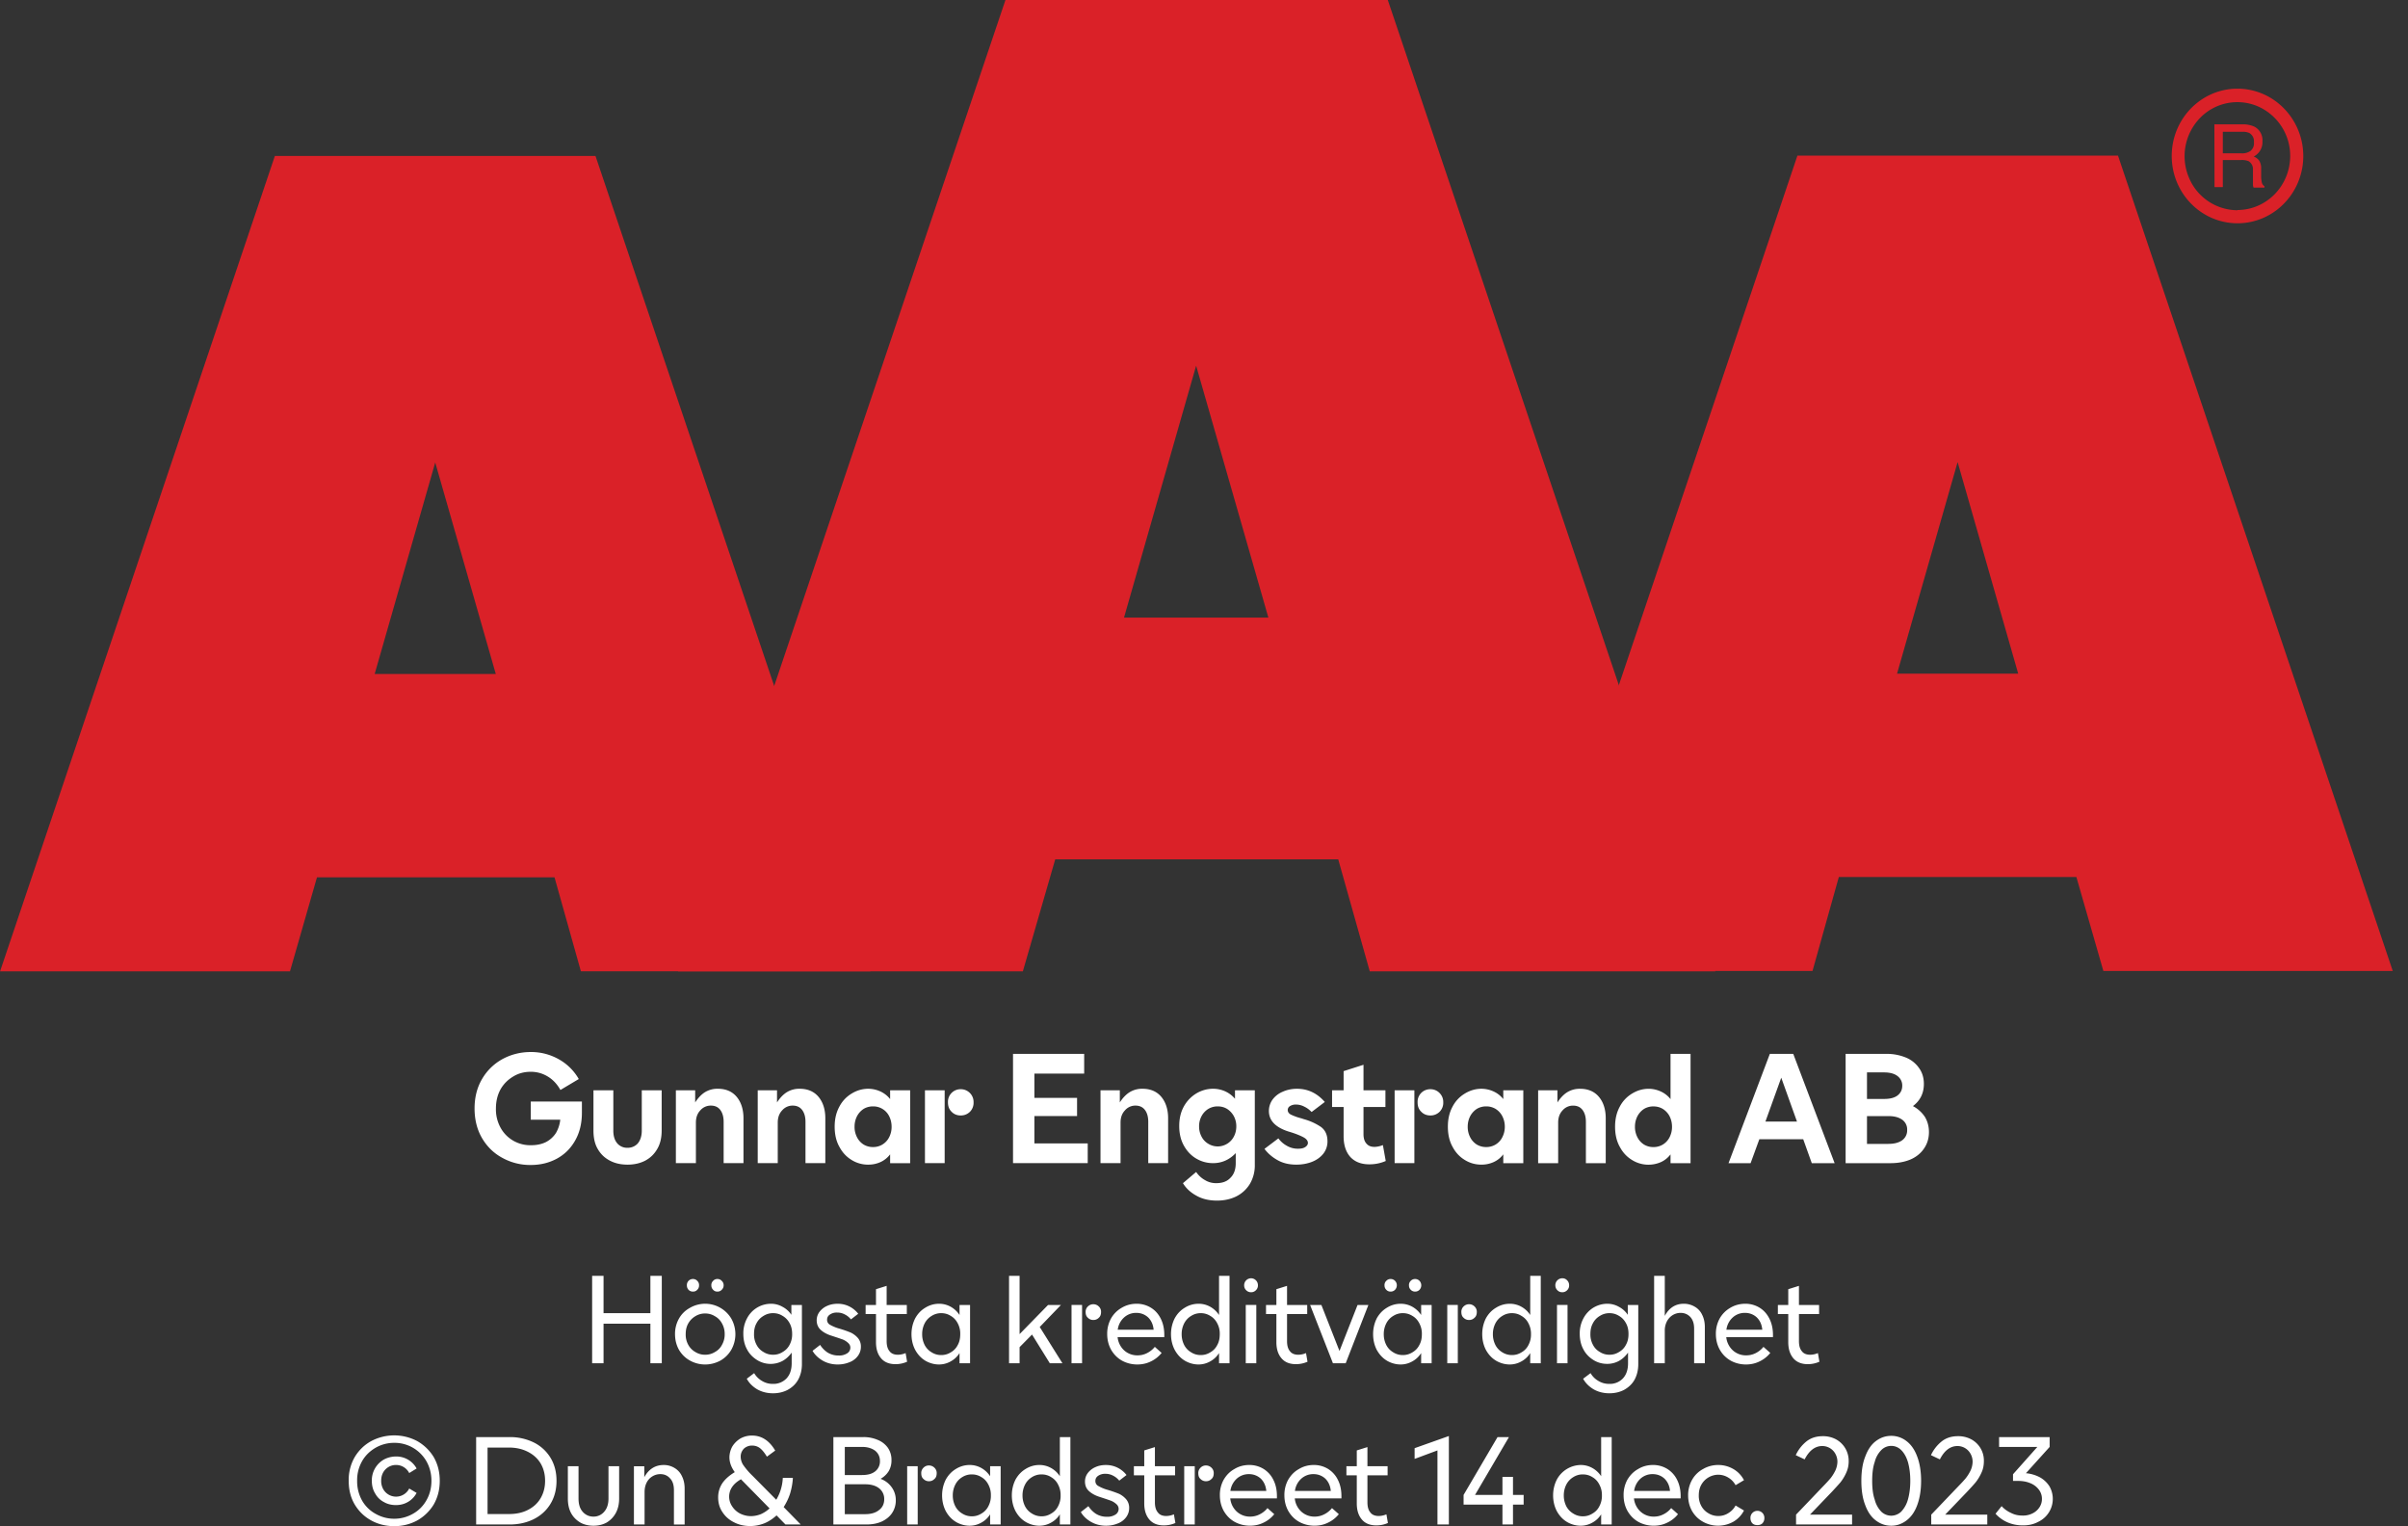
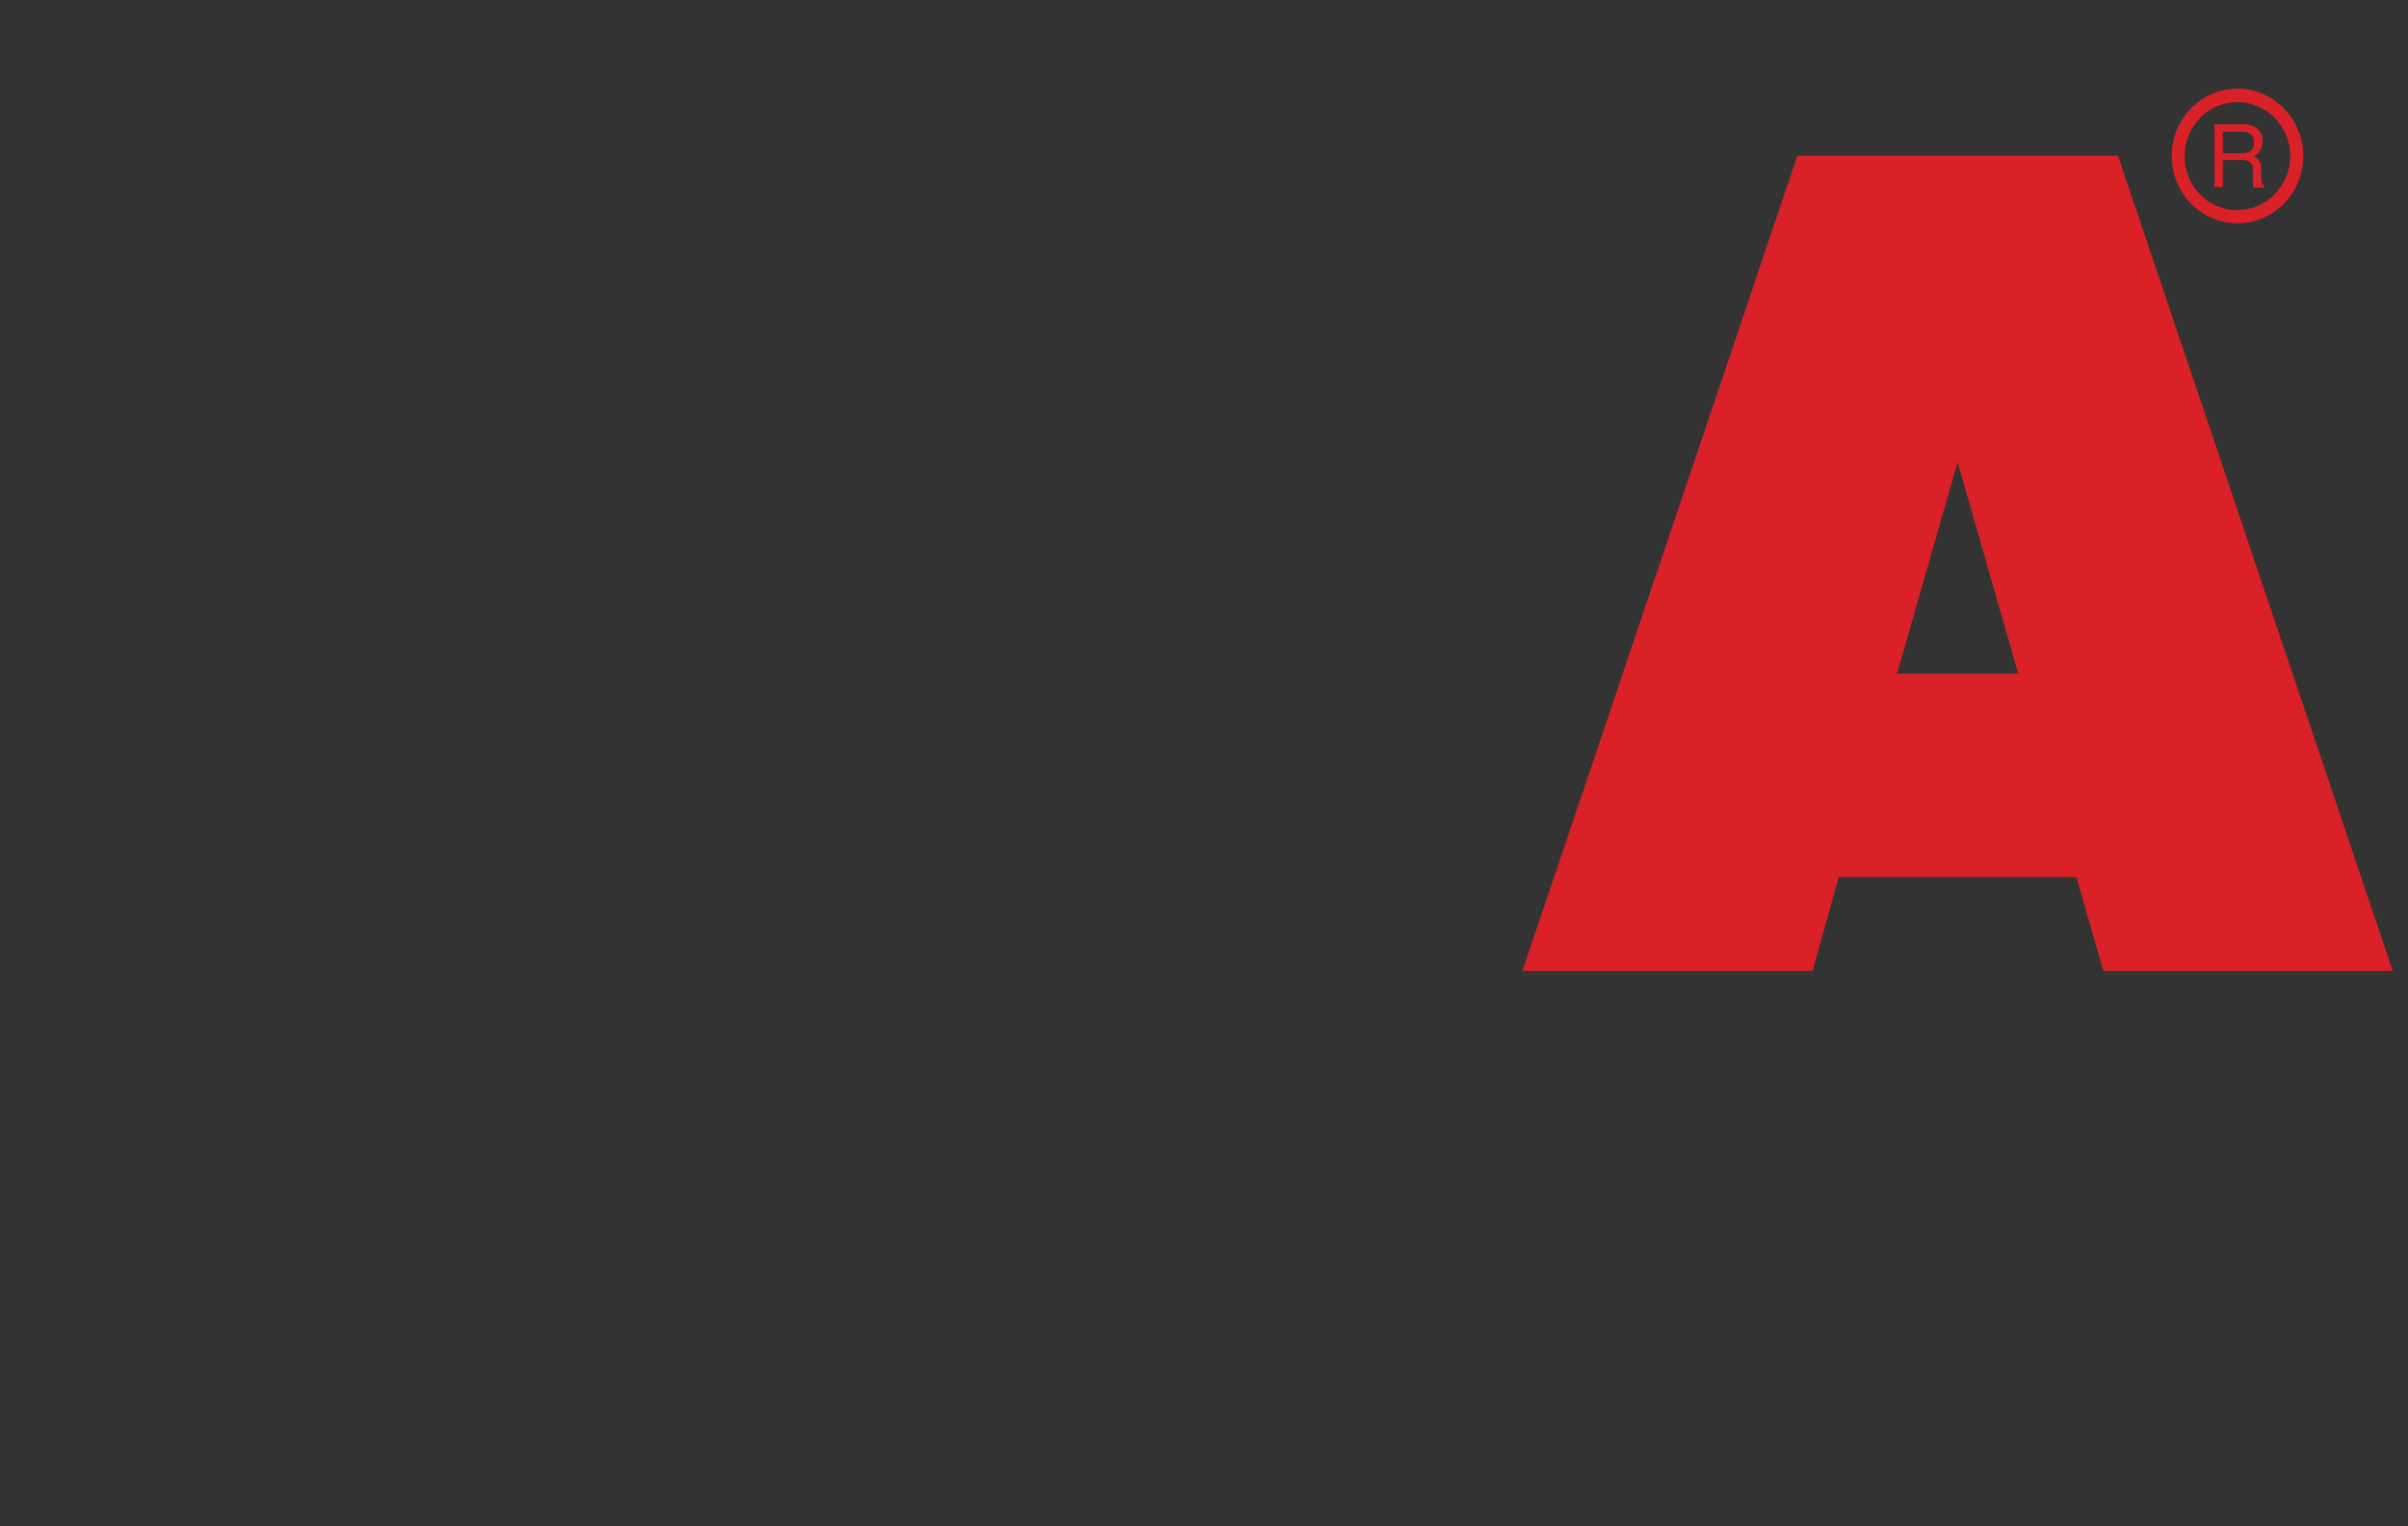
<svg xmlns="http://www.w3.org/2000/svg" width="101" height="64" viewBox="0 0 101 64">
  <rect x="0" y="0" width="101" height="64" fill="#333333" stroke="none" />
  <g fill="none" fill-rule="evenodd">
-     <path d="M11.529 6.54.003 40.733h12.16l1.132-3.941h9.964l1.106 3.94h12.142L24.977 6.54H11.529zm6.726 12.855 2.54 8.868h-5.08l2.54-8.868z" fill="#DA2128" />
-     <path d="M42.172 0 28.437 40.734h14.465l1.358-4.697h11.87l1.323 4.697h14.495L58.209 0H42.172zm7.998 15.335 3.03 10.564h-6.055l3.025-10.564z" fill="#DA2128" />
    <path d="M75.39 6.526 63.857 40.718h12.166l1.104-3.94h9.964l1.132 3.94h12.138L88.836 6.526H75.389zm6.72 12.854 2.541 8.87h-5.082l2.54-8.87zM94.017 6.43a.607.607 0 0 0 .38-.103.408.408 0 0 0 .14-.361.397.397 0 0 0-.194-.39.682.682 0 0 0-.281-.05h-.829v.903h.784zm-1.138-1.216h1.179c.163-.004.327.026.48.088a.64.64 0 0 1 .357.627.673.673 0 0 1-.366.635.513.513 0 0 1 .225.166c.062.1.093.216.087.334v.352c.002.076.01.153.027.228.01.067.05.128.11.162v.06h-.455a.681.681 0 0 1-.026-.089v-.671a.382.382 0 0 0-.186-.348.721.721 0 0 0-.304-.047h-.774v1.136h-.348l-.006-2.633zm.97 3.602A2.213 2.213 0 0 1 91.8 7.42a2.304 2.304 0 0 1 .476-2.471 2.178 2.178 0 0 1 2.415-.494 2.265 2.265 0 0 1 1.368 2.094c-.008 1.246-.993 2.254-2.21 2.258v.009zm0-5.098c-1.524 0-2.759 1.264-2.759 2.822 0 1.56 1.235 2.823 2.76 2.823 1.522 0 2.758-1.264 2.758-2.823-.005-1.557-1.238-2.818-2.759-2.822z" fill="#DA2128" />
-     <path d="M79.209 47.97h-.901v-1.166h.9c.25 0 .436.052.579.153a.497.497 0 0 1 .206.427.51.51 0 0 1-.206.432c-.143.102-.329.153-.578.153zm-.18-1.885h-.721v-1.113h.72c.236 0 .43.05.56.153a.488.488 0 0 1 .199.406c0 .18-.074.313-.198.408-.13.101-.325.146-.56.146zm-1.617-1.89v4.583h1.884c.311 0 .591-.051.834-.153.236-.102.429-.255.564-.452.138-.197.213-.427.213-.7 0-.242-.062-.459-.174-.642a1.37 1.37 0 0 0-.498-.446c.15-.115.262-.242.342-.401.08-.16.117-.338.117-.53 0-.253-.067-.482-.204-.667a1.244 1.244 0 0 0-.554-.44 2.101 2.101 0 0 0-.82-.152h-1.704zm-2.04 2.839h-1.324l.664-1.84.66 1.84zm-1.138-2.84L72.5 48.779h.926l.367-1.005h1.84l.36 1.005h.958l-1.735-4.583h-.982zm-4.495 3.807a.749.749 0 0 1-.386.102.749.749 0 0 1-.392-.102.771.771 0 0 1-.28-.305.943.943 0 0 1-.105-.446c0-.166.037-.311.106-.446a.818.818 0 0 1 .28-.304.749.749 0 0 1 .391-.102c.136 0 .267.032.386.102a.794.794 0 0 1 .286.304c.068.135.105.28.105.446a.943.943 0 0 1-.105.446.75.75 0 0 1-.286.305zm-1.288.643a1.3 1.3 0 0 0 1.212.09c.156-.07.293-.179.405-.325v.37h.84v-4.584h-.84v1.897a1.095 1.095 0 0 0-.405-.318 1.222 1.222 0 0 0-.509-.115c-.255 0-.485.07-.703.203a1.38 1.38 0 0 0-.516.554c-.13.242-.193.516-.193.834 0 .318.062.598.193.834.13.248.298.426.516.56zm-3.936-2.921v3.055h.84v-1.7c0-.204.056-.375.18-.508a.572.572 0 0 1 .447-.205c.17 0 .298.058.392.178.094.122.144.288.144.504v1.731h.832v-1.884c0-.37-.098-.675-.286-.897-.186-.223-.454-.338-.784-.338a.99.99 0 0 0-.57.16c-.15.101-.274.241-.386.413v-.51h-.809zM62.725 48a.75.75 0 0 1-.387.102.755.755 0 0 1-.392-.102.781.781 0 0 1-.28-.305.943.943 0 0 1-.105-.446c0-.166.037-.311.106-.446a.83.83 0 0 1 .28-.304.755.755 0 0 1 .391-.102.75.75 0 0 1 .387.102.781.781 0 0 1 .285.304.96.96 0 0 1 .107.446.944.944 0 0 1-.107.446.739.739 0 0 1-.285.305zm-1.288.643c.218.134.447.197.702.197.187 0 .355-.038.51-.108.156-.07.294-.178.404-.324v.37h.84v-3.056h-.84v.369a1.08 1.08 0 0 0-.403-.318 1.228 1.228 0 0 0-.51-.115c-.256 0-.485.07-.703.203a1.38 1.38 0 0 0-.516.554c-.13.242-.192.516-.192.834 0 .318.062.598.192.834.13.248.298.426.516.56zm-2.94.134h.827v-3.055h-.828v3.055zm1.118-2.152c.1.102.23.153.38.153a.54.54 0 0 0 .385-.153.532.532 0 0 0 .155-.4.53.53 0 0 0-.161-.395.524.524 0 0 0-.379-.153.526.526 0 0 0-.536.548c0 .172.05.299.156.4zm-1.492 2.062-.119-.667c-.13.05-.248.075-.36.075-.142 0-.255-.044-.336-.145-.08-.09-.118-.223-.118-.39v-1.138h.92v-.7h-.92v-1.07l-.834.267v.803h-.484v.7h.484v1.222c0 .376.094.662.28.872.194.21.46.311.802.311.231 0 .46-.043.685-.14zm-4.552-.044c.23.134.498.197.802.197.23 0 .448-.038.647-.114.2-.077.36-.192.479-.338a.824.824 0 0 0 .18-.528c0-.268-.093-.464-.267-.597a2.439 2.439 0 0 0-.729-.332l-.092-.031a2.345 2.345 0 0 1-.449-.16c-.087-.045-.13-.115-.13-.191a.19.19 0 0 1 .087-.159.442.442 0 0 1 .261-.07c.125 0 .243.032.362.095.117.057.21.134.291.217l.554-.42c-.323-.37-.71-.554-1.169-.554-.224 0-.423.045-.603.127a1.01 1.01 0 0 0-.423.331.817.817 0 0 0-.15.471c0 .394.262.676.79.854l.125.038c.205.063.379.133.516.203s.205.153.205.248c0 .07-.044.128-.111.172-.075.051-.174.07-.305.07a.908.908 0 0 1-.486-.134 1.065 1.065 0 0 1-.336-.3l-.583.44c.13.178.31.338.534.465zm-2.108-.675a.752.752 0 0 1-.777 0 .729.729 0 0 1-.287-.3.901.901 0 0 1-.105-.432.89.89 0 0 1 .105-.433.794.794 0 0 1 .287-.304.752.752 0 0 1 .392-.102c.136 0 .267.032.385.102a.836.836 0 0 1 .286.304.89.89 0 0 1 .106.433c0 .16-.037.306-.106.433a.764.764 0 0 1-.286.3zm-1.275 2.177c.248.14.541.203.858.203.286 0 .56-.056.797-.171.236-.115.435-.293.578-.523a1.53 1.53 0 0 0 .21-.814v-3.118H51.8v.356a1.171 1.171 0 0 0-.411-.312 1.236 1.236 0 0 0-.51-.108c-.254 0-.49.07-.703.197a1.469 1.469 0 0 0-.522.547c-.13.236-.193.51-.193.816 0 .311.063.585.193.82.13.236.304.421.522.548.213.126.449.191.703.191.367 0 .685-.14.952-.42v.42c0 .267-.074.471-.225.618-.142.151-.335.221-.584.221a.876.876 0 0 1-.478-.126 1.08 1.08 0 0 1-.373-.343l-.554.47c.13.216.323.395.572.528zm-4.029-4.423v3.055H47v-1.7c0-.204.055-.375.18-.508a.57.57 0 0 1 .447-.205c.168 0 .298.058.392.178.094.122.143.288.143.504v1.731h.833v-1.884c0-.37-.1-.675-.286-.897-.186-.223-.454-.338-.784-.338a.99.99 0 0 0-.57.16c-.15.101-.275.241-.386.413v-.51h-.809zm-3.669-1.528v4.583h3.133v-.827h-2.237v-1.147h1.79v-.764h-1.79v-1.018h2.088v-.827H42.49zm-3.694 4.583h.827v-3.055h-.827v3.055zm1.12-2.152c.099.102.23.153.379.153s.28-.051.386-.153a.532.532 0 0 0 .154-.4.53.53 0 0 0-.16-.395.527.527 0 0 0-.38-.153.526.526 0 0 0-.534.548c0 .172.05.299.155.4zm-2.91 1.375a.742.742 0 0 1-.386.102.749.749 0 0 1-.392-.102.771.771 0 0 1-.28-.305.943.943 0 0 1-.105-.446c0-.166.037-.311.106-.446a.818.818 0 0 1 .28-.304.749.749 0 0 1 .391-.102.742.742 0 0 1 .672.406c.068.135.105.28.105.446a.943.943 0 0 1-.105.446.75.75 0 0 1-.287.305zm-1.288.643a1.3 1.3 0 0 0 .703.197c.186 0 .355-.038.51-.108.155-.07.292-.178.404-.324v.37h.84v-3.056h-.84v.369a1.101 1.101 0 0 0-.403-.318 1.233 1.233 0 0 0-.511-.115c-.255 0-.486.07-.703.203a1.38 1.38 0 0 0-.516.554c-.13.242-.193.516-.193.834 0 .318.062.598.193.834.13.248.298.426.516.56zm-3.936-2.921v3.055h.84v-1.7c0-.204.056-.375.18-.508a.572.572 0 0 1 .447-.205c.168 0 .298.058.392.178.094.122.144.288.144.504v1.731h.832v-1.884c0-.37-.099-.675-.286-.897-.186-.223-.454-.338-.784-.338a.99.99 0 0 0-.57.16c-.15.101-.274.241-.386.413v-.51h-.809zm-3.433 0v3.055h.84v-1.7c0-.204.056-.375.18-.508a.575.575 0 0 1 .449-.205c.167 0 .298.058.391.178.093.122.143.288.143.504v1.731h.832v-1.884c0-.37-.099-.675-.285-.897-.187-.223-.453-.338-.783-.338a.991.991 0 0 0-.573.16c-.149.101-.273.241-.385.413v-.51h-.809zm-2.76 2.954c.218.113.46.164.734.164.266 0 .509-.051.733-.164.218-.115.385-.275.51-.491.125-.21.187-.471.187-.77v-1.693h-.834v1.692c0 .23-.062.408-.168.536a.56.56 0 0 1-.428.183.54.54 0 0 1-.43-.183c-.111-.128-.168-.306-.168-.536v-1.692h-.833v1.692c0 .3.056.561.18.77.125.217.293.377.517.492zm-4.508-.115a2.4 2.4 0 0 0 1.18.293c.411 0 .772-.09 1.101-.268.325-.178.58-.433.765-.764.188-.331.28-.72.28-1.158v-.471h-2.145v.763h1.237a1.38 1.38 0 0 1-.18.555 1.105 1.105 0 0 1-.416.38c-.18.09-.387.134-.623.134a1.43 1.43 0 0 1-.752-.19 1.403 1.403 0 0 1-.534-.547 1.59 1.59 0 0 1-.193-.803c0-.292.062-.566.193-.802.13-.23.31-.406.534-.54.218-.134.467-.197.734-.197.267 0 .504.07.721.203.218.133.392.324.523.56l.77-.459a2.194 2.194 0 0 0-.845-.833 2.36 2.36 0 0 0-1.17-.3c-.428 0-.827.103-1.18.293a2.228 2.228 0 0 0-.859.834c-.211.357-.317.77-.317 1.241 0 .471.106.891.317 1.249.211.356.497.635.859.827zM76.312 57.105l-.062-.363a.837.837 0 0 1-.323.07c-.15 0-.275-.045-.349-.146-.087-.102-.124-.242-.124-.433v-1.127h.845v-.381h-.845v-.802l-.448.14v.662h-.436v.381h.436v1.178c0 .293.075.515.217.681.144.165.349.242.603.242.163 0 .324-.032.486-.102zm-2.396-1.343h-1.504a.829.829 0 0 1 .261-.51.747.747 0 0 1 .516-.196c.2 0 .367.07.497.19.131.128.212.3.23.516zm.449.311v-.088c0-.261-.05-.49-.15-.687-.1-.198-.236-.35-.41-.458a1.133 1.133 0 0 0-.603-.166c-.23 0-.442.058-.63.171a1.188 1.188 0 0 0-.446.453 1.32 1.32 0 0 0-.156.649c0 .241.057.464.169.662.11.19.261.343.454.451.186.102.403.16.64.16.21 0 .403-.045.577-.133.175-.084.324-.205.442-.351l-.286-.255a.985.985 0 0 1-.323.261.857.857 0 0 1-.399.095.81.81 0 0 1-.564-.21.872.872 0 0 1-.275-.554h1.96zm-4.985-2.57v3.665h.447v-1.361a.84.84 0 0 1 .08-.376.676.676 0 0 1 .238-.273.634.634 0 0 1 .342-.102c.174 0 .31.063.416.178.106.12.155.28.155.49v1.444h.449v-1.52c0-.19-.038-.364-.112-.51a.757.757 0 0 0-.305-.337.886.886 0 0 0-.467-.127c-.348 0-.615.171-.796.509v-1.68h-.447zm-1.472 3.194a.73.73 0 0 1-.399.115.729.729 0 0 1-.404-.115.718.718 0 0 1-.292-.304.91.91 0 0 1-.106-.453c0-.171.032-.318.106-.451a.753.753 0 0 1 .292-.306.729.729 0 0 1 .404-.115.73.73 0 0 1 .399.115c.124.07.223.178.291.306.075.133.106.28.106.451 0 .172-.03.318-.106.453a.723.723 0 0 1-.291.304zm-1.064 1.566c.193.109.417.165.659.165.23 0 .442-.05.622-.146.18-.102.329-.235.436-.426.099-.185.154-.401.154-.65v-2.481h-.44v.413a1.01 1.01 0 0 0-.374-.337.967.967 0 0 0-.485-.127c-.212 0-.404.058-.578.16a1.17 1.17 0 0 0-.423.45 1.32 1.32 0 0 0-.155.65c0 .242.05.465.155.655.1.192.249.338.423.446.174.108.366.16.578.16.174 0 .343-.045.485-.122.15-.083.273-.197.385-.35v.445c0 .275-.074.485-.217.638a.75.75 0 0 1-.572.228.846.846 0 0 1-.46-.127.887.887 0 0 1-.323-.324l-.312.235c.1.184.25.33.442.445zm-1.52-4.155a.274.274 0 0 0 .205.083.27.27 0 0 0 .2-.083.27.27 0 0 0 .086-.21.287.287 0 0 0-.087-.21.265.265 0 0 0-.2-.083.292.292 0 0 0-.292.293c.001.088.033.158.088.21zm-.018 3.06h.442v-2.444h-.442v2.444zm-1.49-.457a.723.723 0 0 1-.397.114.737.737 0 0 1-.405-.114.76.76 0 0 1-.291-.307.988.988 0 0 1-.106-.457.98.98 0 0 1 .106-.452.778.778 0 0 1 .291-.312.737.737 0 0 1 .405-.115c.143 0 .28.038.397.115a.73.73 0 0 1 .293.312.919.919 0 0 1 .106.452.927.927 0 0 1-.106.457.714.714 0 0 1-.293.307zm-1.068.35c.174.1.366.159.578.159a.985.985 0 0 0 .485-.128.98.98 0 0 0 .372-.35v.426h.442v-3.665h-.442v1.642a1.044 1.044 0 0 0-.367-.344.986.986 0 0 0-.49-.127c-.212 0-.404.058-.578.166-.181.108-.318.254-.424.444a1.47 1.47 0 0 0-.154.663c0 .248.055.47.154.662.106.19.243.343.424.451zm-2.044.107h.442v-2.444h-.442v2.444zm.683-1.909a.31.31 0 0 0 .231.095.305.305 0 0 0 .23-.095c.062-.05.094-.133.094-.235a.301.301 0 0 0-.094-.236.326.326 0 0 0-.46 0 .3.3 0 0 0-.093.236c0 .102.03.185.092.235zm-2.215-1.171a.243.243 0 0 0 .18.076.25.25 0 0 0 .187-.076.275.275 0 0 0 0-.375.25.25 0 0 0-.187-.077.243.243 0 0 0-.18.077.238.238 0 0 0-.075.185c0 .082.025.14.075.19zm-1.026 0a.235.235 0 0 0 .18.076.249.249 0 0 0 .187-.076.276.276 0 0 0 .075-.19.263.263 0 0 0-.075-.185.249.249 0 0 0-.186-.077.235.235 0 0 0-.181.077.238.238 0 0 0-.075.185c0 .082.025.14.075.19zm1.095 2.623a.73.73 0 0 1-.399.114.729.729 0 0 1-.403-.114.754.754 0 0 1-.293-.307.988.988 0 0 1-.106-.457.98.98 0 0 1 .106-.452.772.772 0 0 1 .293-.312.729.729 0 0 1 .403-.115.73.73 0 0 1 .399.115c.124.07.223.178.291.312a.905.905 0 0 1 .106.452c0 .171-.03.324-.106.457a.719.719 0 0 1-.291.307zm-1.07.35c.174.1.367.159.578.159a.985.985 0 0 0 .485-.128.994.994 0 0 0 .374-.35v.426h.44v-2.443h-.44v.42a1.066 1.066 0 0 0-.367-.344.995.995 0 0 0-.492-.127c-.211 0-.404.058-.578.166-.18.108-.317.254-.424.444a1.47 1.47 0 0 0-.154.663c0 .248.055.47.154.662.107.19.243.343.424.451zm-3.22-2.336.957 2.443h.536l.951-2.443h-.454l-.758 1.929-.759-1.929h-.474zm-.109 2.38-.063-.363a.832.832 0 0 1-.323.07c-.15 0-.274-.045-.349-.146-.087-.102-.124-.242-.124-.433v-1.127h.846v-.381h-.846v-.802l-.447.14v.662h-.435v.381h.435v1.178c0 .293.074.515.218.681.142.165.348.242.603.242.16 0 .323-.032.485-.102zm-2.571-2.997a.277.277 0 0 0 .206.083.274.274 0 0 0 .199-.083.274.274 0 0 0 .086-.21.29.29 0 0 0-.285-.293.292.292 0 0 0-.293.293c0 .088.031.158.087.21zm-.019 3.06h.442v-2.444h-.442v2.444zm-1.488-.457a.73.73 0 0 1-.398.114.729.729 0 0 1-.404-.114.754.754 0 0 1-.293-.307.988.988 0 0 1-.106-.457.98.98 0 0 1 .106-.452.772.772 0 0 1 .293-.312.729.729 0 0 1 .404-.115.73.73 0 0 1 .398.115c.124.07.223.178.292.312a.905.905 0 0 1 .105.452c0 .171-.03.324-.105.457a.719.719 0 0 1-.292.307zm-1.07.35c.174.1.367.159.578.159a.985.985 0 0 0 .485-.128.994.994 0 0 0 .374-.35v.426h.44v-3.665h-.44v1.642a1.066 1.066 0 0 0-.367-.344.991.991 0 0 0-.492-.127c-.211 0-.404.058-.578.166-.18.108-.317.254-.422.444-.1.198-.156.421-.156.663 0 .248.056.47.156.662.105.19.241.343.422.451zm-1.307-1.299h-1.505a.829.829 0 0 1 .262-.51.747.747 0 0 1 .516-.196c.199 0 .366.07.497.19.13.128.211.3.23.516zm.448.311v-.088c0-.261-.05-.49-.149-.687-.1-.198-.236-.35-.412-.458a1.13 1.13 0 0 0-.603-.166c-.23 0-.44.058-.628.171a1.188 1.188 0 0 0-.447.453 1.32 1.32 0 0 0-.156.649c0 .241.057.464.168.662.112.19.261.343.454.451.187.102.405.16.641.16.211 0 .404-.045.578-.133.174-.084.323-.205.442-.351l-.286-.255a.985.985 0 0 1-.324.261.857.857 0 0 1-.398.095.815.815 0 0 1-.566-.21.877.877 0 0 1-.273-.554h1.96zm-3.89 1.095h.441v-2.444h-.442v2.444zm.684-1.909a.305.305 0 0 0 .23.095.305.305 0 0 0 .23-.095c.061-.05.093-.133.093-.235a.301.301 0 0 0-.094-.236.326.326 0 0 0-.459 0 .301.301 0 0 0-.094.236c0 .102.032.185.094.235zm-2.342.706.746 1.203h.529l-.952-1.52.89-.923h-.541l-1.194 1.222v-2.444h-.442v3.665h.442v-.674l.522-.529zm-3.408.746a.727.727 0 0 1-.398.114.729.729 0 0 1-.404-.114.763.763 0 0 1-.293-.307.988.988 0 0 1-.105-.457.98.98 0 0 1 .105-.452.781.781 0 0 1 .293-.312.729.729 0 0 1 .404-.115c.144 0 .28.038.398.115.124.07.223.178.292.312a.905.905 0 0 1 .105.452c0 .171-.03.324-.105.457a.719.719 0 0 1-.292.307zm-1.07.35c.175.1.367.159.578.159a.985.985 0 0 0 .486-.128.994.994 0 0 0 .373-.35v.426h.442v-2.443h-.442v.42a1.066 1.066 0 0 0-.367-.344.991.991 0 0 0-.492-.127c-.21 0-.403.058-.578.166-.18.108-.316.254-.422.444-.1.198-.156.421-.156.663 0 .248.056.47.156.662.106.19.242.343.422.451zm-.762.044-.062-.363a.832.832 0 0 1-.323.07c-.15 0-.274-.045-.349-.146-.087-.102-.124-.242-.124-.433v-1.127h.846v-.381h-.846v-.802l-.447.14v.662h-.435v.381h.435v1.178c0 .293.074.515.218.681.142.165.347.242.603.242.16 0 .323-.032.484-.102zm-3.55-.051c.187.108.4.166.642.166.174 0 .335-.032.478-.09a.771.771 0 0 0 .354-.254.636.636 0 0 0 .138-.402.547.547 0 0 0-.124-.362.938.938 0 0 0-.3-.229 5.17 5.17 0 0 0-.454-.16 1.73 1.73 0 0 1-.41-.164.23.23 0 0 1-.13-.217c0-.09.036-.16.118-.216a.501.501 0 0 1 .305-.083c.117 0 .223.025.328.083.1.05.181.12.25.203l.305-.235a1.077 1.077 0 0 0-.865-.42c-.167 0-.311.031-.442.09a.8.8 0 0 0-.316.247.587.587 0 0 0-.119.356c0 .165.057.3.169.402.11.101.26.184.44.241l.156.051c.137.045.25.084.337.115a.755.755 0 0 1 .216.14c.063.057.094.12.094.203a.28.28 0 0 1-.138.236.604.604 0 0 1-.347.089.861.861 0 0 1-.473-.127 1.074 1.074 0 0 1-.31-.318l-.318.248c.093.165.236.298.417.407zm-1.67-.357a.723.723 0 0 1-.398.115.733.733 0 0 1-.405-.115.723.723 0 0 1-.292-.304.896.896 0 0 1-.105-.453c0-.171.03-.318.105-.451a.758.758 0 0 1 .292-.306.733.733 0 0 1 .405-.115c.142 0 .28.038.397.115.124.07.224.178.293.306.074.133.106.28.106.451a.91.91 0 0 1-.106.453.726.726 0 0 1-.293.304zm-1.064 1.566c.192.109.417.165.66.165.229 0 .44-.05.62-.146.182-.102.33-.235.436-.426.1-.185.156-.401.156-.65v-2.481h-.442v.413a.99.99 0 0 0-.373-.337.962.962 0 0 0-.485-.127 1.132 1.132 0 0 0-1.001.61 1.32 1.32 0 0 0-.156.65c0 .242.05.465.156.655.099.192.25.338.423.446a1.071 1.071 0 0 0 1.063.038c.15-.083.274-.197.386-.35v.445c0 .275-.075.485-.218.638a.755.755 0 0 1-.572.228.846.846 0 0 1-.46-.127.907.907 0 0 1-.324-.324l-.31.235c.099.184.248.33.44.445zm-1.851-4.175a.225.225 0 0 0 .18.076.235.235 0 0 0 .18-.076c.05-.05.08-.108.08-.19 0-.077-.03-.14-.08-.185a.235.235 0 0 0-.18-.077.225.225 0 0 0-.18.077.238.238 0 0 0-.076.185c0 .082.026.14.076.19zm-1.033 0a.25.25 0 0 0 .187.076.233.233 0 0 0 .18-.076.25.25 0 0 0 .075-.19.238.238 0 0 0-.076-.185.233.233 0 0 0-.179-.077.25.25 0 0 0-.187.077.259.259 0 0 0-.069.185c0 .082.025.14.069.19zm1.107 2.61a.767.767 0 0 1-.41.114.767.767 0 0 1-.411-.115.771.771 0 0 1-.298-.304.871.871 0 0 1-.106-.446c0-.165.03-.312.106-.446a.817.817 0 0 1 .298-.305.767.767 0 0 1 .41-.115c.15 0 .287.038.41.115.131.07.231.178.299.305a.892.892 0 0 1 .112.446.875.875 0 0 1-.112.446.693.693 0 0 1-.298.304zm-1.039.362c.188.102.399.16.628.16.231 0 .442-.058.635-.16.192-.108.348-.261.46-.451a1.33 1.33 0 0 0 0-1.318 1.276 1.276 0 0 0-1.723-.451c-.199.108-.353.254-.466.451a1.301 1.301 0 0 0-.168.656c0 .241.056.464.168.662.113.19.267.343.466.451zm-1.189-3.557h-.478v1.565h-1.965v-1.565h-.479v3.665h.479v-1.66h1.965v1.66h.478v-3.665zM84.19 63.835c.2.088.418.133.66.133.237 0 .448-.045.634-.146a1.064 1.064 0 0 0 .479-1.49 1.115 1.115 0 0 0-.392-.374 1.536 1.536 0 0 0-.596-.178l.994-1.102v-.413h-2.12v.413h1.604l-1.02 1.146v.28h.23c.18 0 .348.032.498.095a.824.824 0 0 1 .354.268.62.62 0 0 1 .131.388.63.63 0 0 1-.105.356.72.72 0 0 1-.293.255.876.876 0 0 1-.416.09c-.174 0-.33-.032-.479-.109a1.2 1.2 0 0 1-.398-.286l-.255.318c.13.146.292.266.49.356zm-3.187-.318v.413h2.351v-.413h-1.766l.94-.98c.13-.14.242-.261.334-.37a1.88 1.88 0 0 0 .243-.4c.075-.154.106-.319.106-.503a1.008 1.008 0 0 0-.528-.904 1.147 1.147 0 0 0-.554-.133c-.273 0-.498.07-.684.216a1.596 1.596 0 0 0-.454.58l.374.177c.192-.376.44-.56.739-.56a.624.624 0 0 1 .547.324.674.674 0 0 1 .087.338.917.917 0 0 1-.093.381c-.062.122-.131.23-.205.32-.075.088-.168.19-.28.304l-1.157 1.21zm-1.264-.121a.619.619 0 0 1-.411.166.606.606 0 0 1-.416-.166 1.116 1.116 0 0 1-.28-.51c-.075-.216-.106-.477-.106-.789 0-.306.031-.572.106-.788a1.09 1.09 0 0 1 .28-.503.583.583 0 0 1 .827 0c.118.115.217.28.285.503.062.216.1.482.1.788 0 .312-.038.573-.1.79a1.198 1.198 0 0 1-.285.509zm-1.063.363c.193.146.404.223.652.223.236 0 .448-.077.64-.223.194-.147.343-.357.448-.643.106-.286.162-.624.162-1.019 0-.387-.056-.732-.162-1.011-.105-.287-.254-.503-.447-.65a1.035 1.035 0 0 0-.641-.223c-.248 0-.46.077-.652.223-.194.147-.337.363-.442.65-.112.28-.162.624-.162 1.011 0 .395.05.733.162 1.019.105.286.248.496.442.643zm-3.343-.242v.413h2.35v-.413h-1.766l.94-.98c.129-.14.241-.261.335-.37a1.88 1.88 0 0 0 .242-.4 1.13 1.13 0 0 0 .106-.503 1.021 1.021 0 0 0-.53-.904 1.142 1.142 0 0 0-.552-.133c-.274 0-.497.07-.685.216a1.61 1.61 0 0 0-.453.58l.373.177c.193-.376.442-.56.74-.56a.624.624 0 0 1 .548.324.688.688 0 0 1 .087.338.938.938 0 0 1-.094.381c-.062.122-.13.23-.205.32a6.14 6.14 0 0 1-.28.304l-1.156 1.21zm-1.833.363c.057.057.13.076.213.076.08 0 .154-.02.21-.076a.312.312 0 0 0 .081-.223.291.291 0 0 0-.292-.3.292.292 0 0 0-.292.3c0 .088.025.165.08.223zm-2.06-.058a1.306 1.306 0 0 0 1.269-.012 1.16 1.16 0 0 0 .44-.466l-.353-.21a.825.825 0 0 1-.305.32.756.756 0 0 1-.424.12.77.77 0 0 1-.41-.115.78.78 0 0 1-.298-.305.882.882 0 0 1-.106-.446c0-.165.032-.311.106-.444a.82.82 0 0 1 .708-.421c.156 0 .3.045.424.121a.83.83 0 0 1 .305.318l.353-.21a1.15 1.15 0 0 0-.44-.464c-.2-.115-.41-.173-.642-.173-.23 0-.44.058-.628.166a1.161 1.161 0 0 0-.465.452 1.3 1.3 0 0 0-.168.655c0 .242.055.465.168.663.112.191.267.343.465.45zm-1.394-1.298h-1.505a.846.846 0 0 1 .26-.51.75.75 0 0 1 .517-.196c.199 0 .367.07.497.19.13.128.213.3.231.516zm.447.312v-.09c0-.26-.05-.489-.149-.687a1.117 1.117 0 0 0-.41-.458 1.133 1.133 0 0 0-.603-.166c-.23 0-.442.058-.628.173-.193.108-.336.26-.449.451a1.319 1.319 0 0 0-.154.65c0 .24.055.464.168.662.112.191.26.343.453.45.186.102.404.16.64.16.213 0 .405-.044.58-.133.174-.083.323-.204.44-.35l-.286-.255a.959.959 0 0 1-.323.26.857.857 0 0 1-.397.097.814.814 0 0 1-.566-.21.872.872 0 0 1-.275-.554h1.96zm-3.702.636a.727.727 0 0 1-.398.115.729.729 0 0 1-.404-.115.763.763 0 0 1-.293-.306 1.005 1.005 0 0 1-.105-.458c0-.165.038-.318.105-.45a.781.781 0 0 1 .293-.314.729.729 0 0 1 .404-.114c.144 0 .28.038.398.114.124.07.225.179.292.313a.905.905 0 0 1 .107.451.914.914 0 0 1-.107.458.711.711 0 0 1-.292.306zm-1.07.35c.174.101.367.16.58.16a.98.98 0 0 0 .484-.128.974.974 0 0 0 .373-.35v.426h.442v-3.665h-.442v1.641a1.055 1.055 0 0 0-.367-.343.99.99 0 0 0-.49-.128 1.16 1.16 0 0 0-1.001.61c-.101.199-.157.422-.157.663 0 .248.056.471.156.663.106.191.243.343.422.45zm-1.814-.726v-.406h-.447v-.757h-.442v.757h-1.15l1.423-2.425h-.479l-1.424 2.425v.406h1.63v.834h.442v-.834h.447zm-3.615-2.272v3.106h.479v-3.71l-1.437.51v.45l.958-.356zm-2.078 3.043-.063-.363a.832.832 0 0 1-.323.07c-.15 0-.274-.045-.349-.147-.087-.101-.124-.241-.124-.432v-1.127h.846v-.381h-.846v-.803l-.447.14v.663h-.435v.38h.435v1.18c0 .292.074.515.218.68.142.165.348.241.603.241.162 0 .323-.031.485-.101zm-2.396-1.343h-1.504a.832.832 0 0 1 .261-.51.747.747 0 0 1 .516-.196c.2 0 .367.07.498.19.13.128.21.3.23.516zm.447.312v-.09c0-.26-.048-.489-.149-.687a1.117 1.117 0 0 0-.41-.458 1.13 1.13 0 0 0-.603-.166c-.23 0-.442.058-.628.173-.193.108-.335.26-.447.451a1.32 1.32 0 0 0-.156.65c0 .24.056.464.168.662.112.191.26.343.454.45.187.102.405.16.64.16.212 0 .404-.044.579-.133.174-.083.323-.204.442-.35l-.287-.255a.985.985 0 0 1-.323.26.862.862 0 0 1-.398.097.814.814 0 0 1-.566-.21.864.864 0 0 1-.273-.554h1.957zm-3.153-.312h-1.505a.846.846 0 0 1 .261-.51.753.753 0 0 1 .517-.196c.198 0 .367.07.498.19.13.128.21.3.23.516zm.447.312v-.09c0-.26-.048-.489-.149-.687a1.117 1.117 0 0 0-.41-.458 1.13 1.13 0 0 0-.603-.166c-.23 0-.442.058-.628.173-.193.108-.336.26-.447.451a1.306 1.306 0 0 0-.156.65c0 .24.056.464.168.662.112.191.26.343.454.45.186.102.403.16.64.16.212 0 .404-.044.579-.133.174-.083.323-.204.44-.35l-.285-.255a.985.985 0 0 1-.323.26.866.866 0 0 1-.398.097.814.814 0 0 1-.566-.21.864.864 0 0 1-.273-.554h1.957zM49.67 63.93h.442v-2.445h-.442v2.445zm.683-1.909a.307.307 0 0 0 .231.095.307.307 0 0 0 .23-.095c.062-.05.094-.133.094-.235a.303.303 0 0 0-.094-.236.326.326 0 0 0-.23-.095.307.307 0 0 0-.23.095.302.302 0 0 0-.093.236c0 .102.03.185.092.235zM49.3 63.867l-.062-.363a.837.837 0 0 1-.323.07c-.15 0-.274-.045-.348-.147-.087-.101-.126-.241-.126-.432v-1.127h.846v-.381h-.846v-.803l-.447.14v.663h-.435v.38h.435v1.18c0 .292.075.515.218.68.144.165.348.241.603.241.162 0 .323-.031.485-.101zm-3.549-.052c.186.108.397.167.64.167.174 0 .337-.032.479-.09a.778.778 0 0 0 .355-.255.632.632 0 0 0 .136-.4.543.543 0 0 0-.124-.362.92.92 0 0 0-.298-.23 5.33 5.33 0 0 0-.454-.16 1.707 1.707 0 0 1-.41-.165.23.23 0 0 1-.131-.216c0-.09.037-.16.117-.216a.507.507 0 0 1 .305-.083.66.66 0 0 1 .33.083c.099.05.18.12.25.203l.304-.235a1.08 1.08 0 0 0-.866-.42c-.167 0-.31.03-.44.089a.805.805 0 0 0-.318.248.586.586 0 0 0-.118.356c0 .166.056.3.168.401.112.102.261.185.442.242l.156.051c.136.045.248.083.335.115a.744.744 0 0 1 .217.14.262.262 0 0 1 .094.203.28.28 0 0 1-.137.236.609.609 0 0 1-.348.089.857.857 0 0 1-.473-.127 1.096 1.096 0 0 1-.311-.318l-.317.248c.094.165.236.3.417.406zm-1.663-.343a.723.723 0 0 1-.398.115.737.737 0 0 1-.405-.115.751.751 0 0 1-.291-.306.988.988 0 0 1-.106-.458.98.98 0 0 1 .106-.45.77.77 0 0 1 .291-.314.737.737 0 0 1 .405-.114c.143 0 .28.038.398.114a.73.73 0 0 1 .292.313.919.919 0 0 1 .106.451.927.927 0 0 1-.106.458.714.714 0 0 1-.292.306zm-1.07.35c.175.101.368.16.579.16a.985.985 0 0 0 .485-.128.97.97 0 0 0 .372-.35v.426h.442v-3.665h-.442v1.641a1.044 1.044 0 0 0-.366-.343.986.986 0 0 0-.491-.128c-.211 0-.404.058-.578.166-.18.109-.318.255-.424.445-.099.198-.155.42-.155.662 0 .248.056.471.155.663.106.191.243.343.424.45zm-1.855-.35a.723.723 0 0 1-.398.115.737.737 0 0 1-.405-.115.751.751 0 0 1-.291-.306.988.988 0 0 1-.106-.458.98.98 0 0 1 .106-.45.77.77 0 0 1 .291-.314.737.737 0 0 1 .405-.114c.143 0 .28.038.398.114.124.07.224.179.292.313a.919.919 0 0 1 .106.451.927.927 0 0 1-.106.458.722.722 0 0 1-.292.306zm-1.07.35c.175.101.368.16.579.16a.985.985 0 0 0 .485-.128.97.97 0 0 0 .372-.35v.426h.442v-2.443h-.442v.42a1.044 1.044 0 0 0-.366-.344.986.986 0 0 0-.491-.128c-.211 0-.404.058-.578.166-.18.109-.318.255-.424.445-.099.198-.155.42-.155.662 0 .248.056.471.155.663.106.191.243.343.424.45zm-2.043.108h.442v-2.445h-.442v2.445zm.684-1.909a.307.307 0 0 0 .23.095.307.307 0 0 0 .23-.095c.062-.05.094-.133.094-.235a.303.303 0 0 0-.094-.236.326.326 0 0 0-.23-.095.307.307 0 0 0-.23.095.302.302 0 0 0-.093.236c0 .102.03.185.093.235zm-2.443 1.476h-.857v-1.253h.857c.243 0 .436.057.578.165a.563.563 0 0 1 .218.466c0 .19-.074.343-.218.45-.142.116-.335.172-.578.172zm-.13-1.64h-.727v-1.18h.727c.23 0 .41.059.547.16.131.109.2.249.2.433a.53.53 0 0 1-.2.433c-.137.108-.318.153-.547.153zm-1.206-1.592v3.665h1.387c.236 0 .447-.038.634-.12.18-.083.329-.198.434-.35a.94.94 0 0 0 .163-.542.909.909 0 0 0-.175-.553.982.982 0 0 0-.465-.35.934.934 0 0 0 .341-.319.875.875 0 0 0 .118-.464.889.889 0 0 0-.15-.516.972.972 0 0 0-.421-.331 1.502 1.502 0 0 0-.617-.12h-1.249zm-3.042 3.232a1.168 1.168 0 0 1-.41.083c-.168 0-.317-.038-.461-.108a.875.875 0 0 1-.335-.306.717.717 0 0 1 .005-.814c.087-.128.212-.23.367-.318l.13.133 1.07 1.089a1.358 1.358 0 0 1-.366.241zm1.031.433h.641l-.715-.73c.106-.167.2-.352.268-.562.062-.21.106-.426.118-.662h-.423a1.94 1.94 0 0 1-.274.917l-.995-1.005a2.932 2.932 0 0 1-.367-.421.64.64 0 0 1-.13-.381c0-.127.043-.235.13-.332a.496.496 0 0 1 .355-.133c.131 0 .255.045.354.133.094.084.18.198.261.332l.348-.255c-.242-.413-.566-.63-.97-.63a.979.979 0 0 0-.497.127c-.142.09-.254.203-.336.338a.96.96 0 0 0-.117.445c0 .21.073.414.224.624-.218.133-.392.28-.517.457-.118.18-.18.377-.18.6 0 .228.056.432.174.61.118.185.28.331.485.433.205.108.435.16.684.16.205 0 .404-.039.597-.115.187-.077.355-.191.51-.331l.372.381zm-6.355-2.443v2.443h.447V62.57c0-.14.025-.268.08-.382a.642.642 0 0 1 .58-.37c.174 0 .31.064.415.186.107.113.156.28.156.489v1.438h.449v-1.508c0-.198-.039-.37-.112-.516a.773.773 0 0 0-.305-.343.853.853 0 0 0-.467-.128c-.349 0-.622.173-.808.51v-.458h-.435zm-2.25 2.361c.156.089.349.134.555.134.204 0 .391-.045.552-.134a1.05 1.05 0 0 0 .38-.394c.094-.173.143-.376.143-.612v-1.355h-.447v1.355c0 .236-.062.42-.181.554a.574.574 0 0 1-.447.204.58.58 0 0 1-.454-.204c-.119-.134-.174-.318-.174-.554v-1.355h-.448v1.355c0 .236.044.439.136.612.094.171.225.298.385.394zm-2.993-.356h-.896v-2.788h.896c.291 0 .553.057.782.172.231.115.412.273.542.483.125.21.193.452.193.738 0 .287-.068.528-.193.74-.13.216-.31.374-.542.489-.23.115-.49.166-.782.166zm-1.375-3.227v3.665h1.405c.374 0 .71-.076 1.008-.222.292-.146.528-.357.697-.63.173-.28.261-.604.261-.98 0-.377-.088-.701-.261-.98a1.7 1.7 0 0 0-.697-.63 2.259 2.259 0 0 0-1.008-.223H19.97zm-3.87 2.723c.153.09.322.128.508.128.188 0 .36-.045.516-.14a.938.938 0 0 0 .349-.37l-.31-.184a.618.618 0 0 1-1.095.018.704.704 0 0 1-.081-.343c0-.126.025-.24.08-.343a.616.616 0 0 1 .548-.32.618.618 0 0 1 .548.339l.31-.191a.966.966 0 0 0-.865-.503c-.18 0-.355.045-.509.128a1.003 1.003 0 0 0-.504.89c0 .198.044.377.137.528.087.16.211.281.367.363zm1.212.497a1.563 1.563 0 0 1-.777.204c-.282 0-.541-.07-.779-.204a1.459 1.459 0 0 1-.571-.56 1.641 1.641 0 0 1-.206-.828 1.6 1.6 0 0 1 .206-.82c.137-.243.33-.426.571-.567.238-.134.497-.204.779-.204a1.54 1.54 0 0 1 1.348.77c.137.242.212.515.212.821 0 .312-.075.586-.212.821a1.458 1.458 0 0 1-.571.567zm-1.735.28c.291.158.61.235.958.235a2 2 0 0 0 .956-.235 1.9 1.9 0 0 0 .697-.669c.169-.293.256-.622.256-.999 0-.376-.087-.705-.256-.998a1.91 1.91 0 0 0-.697-.67 2.063 2.063 0 0 0-1.914 0c-.293.16-.523.383-.697.67a1.905 1.905 0 0 0-.255.998c0 .377.08.706.255 1 .174.287.404.509.697.668z" fill="#FFF" />
  </g>
</svg>